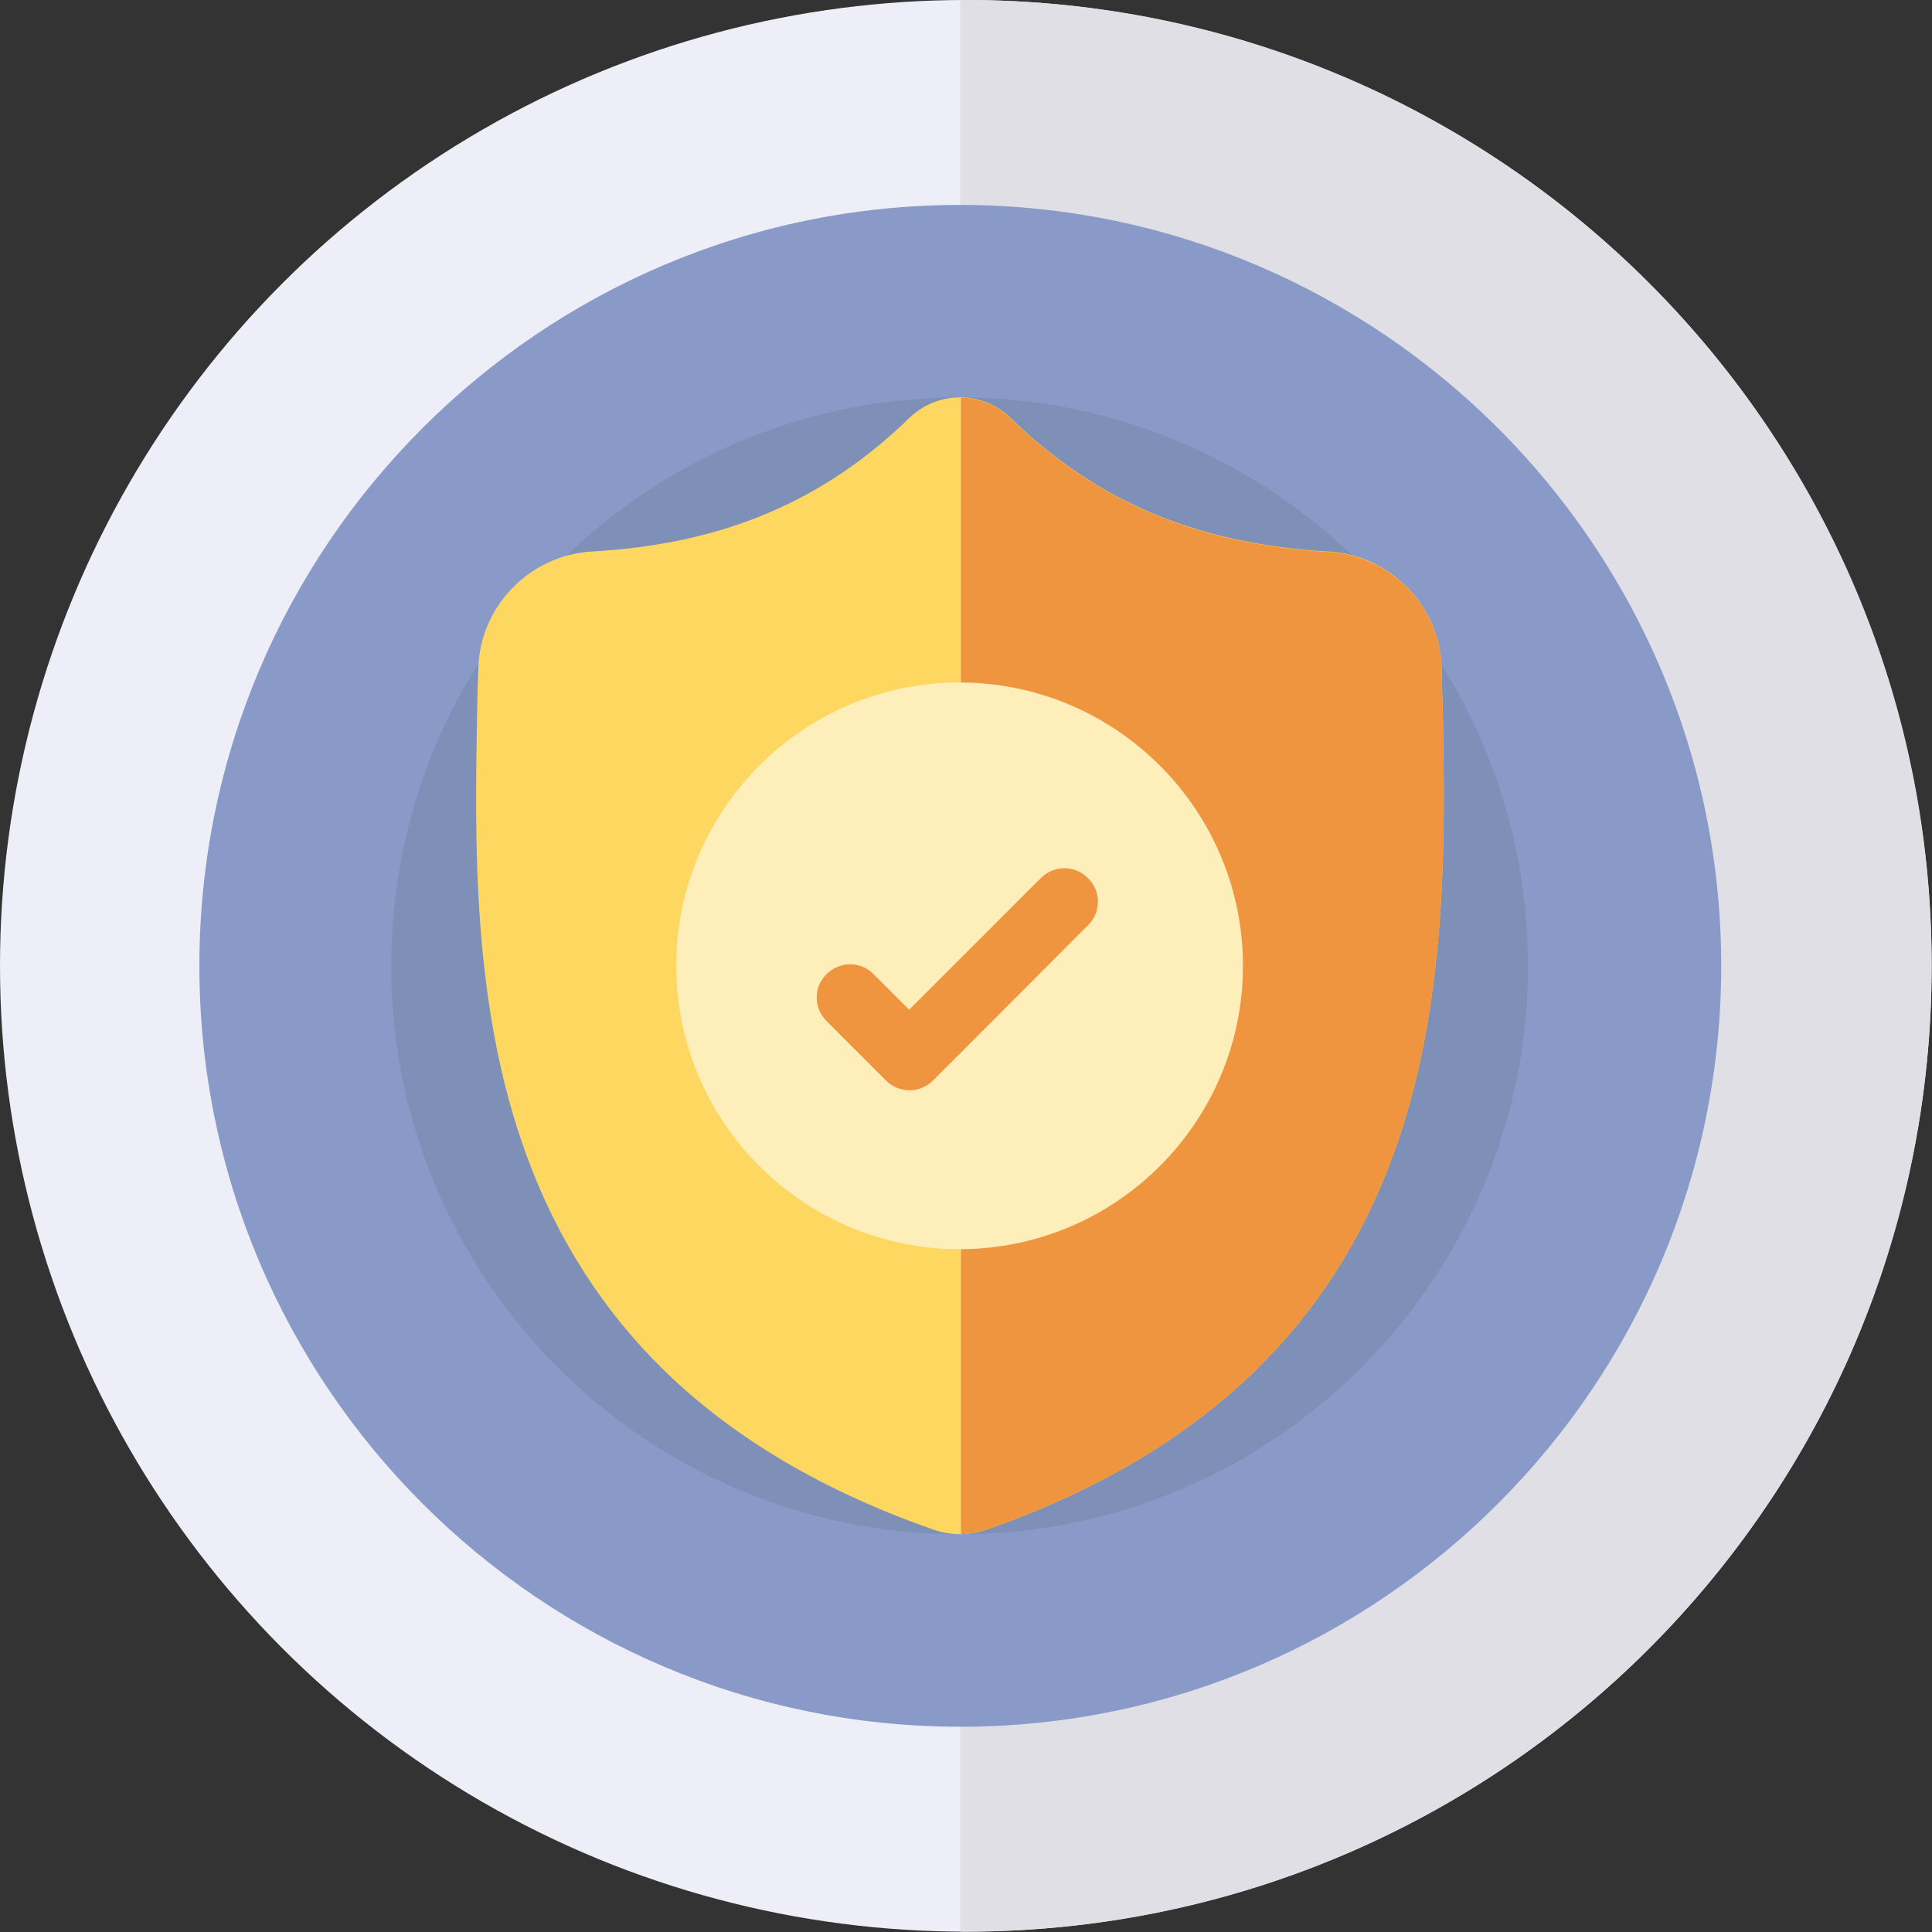
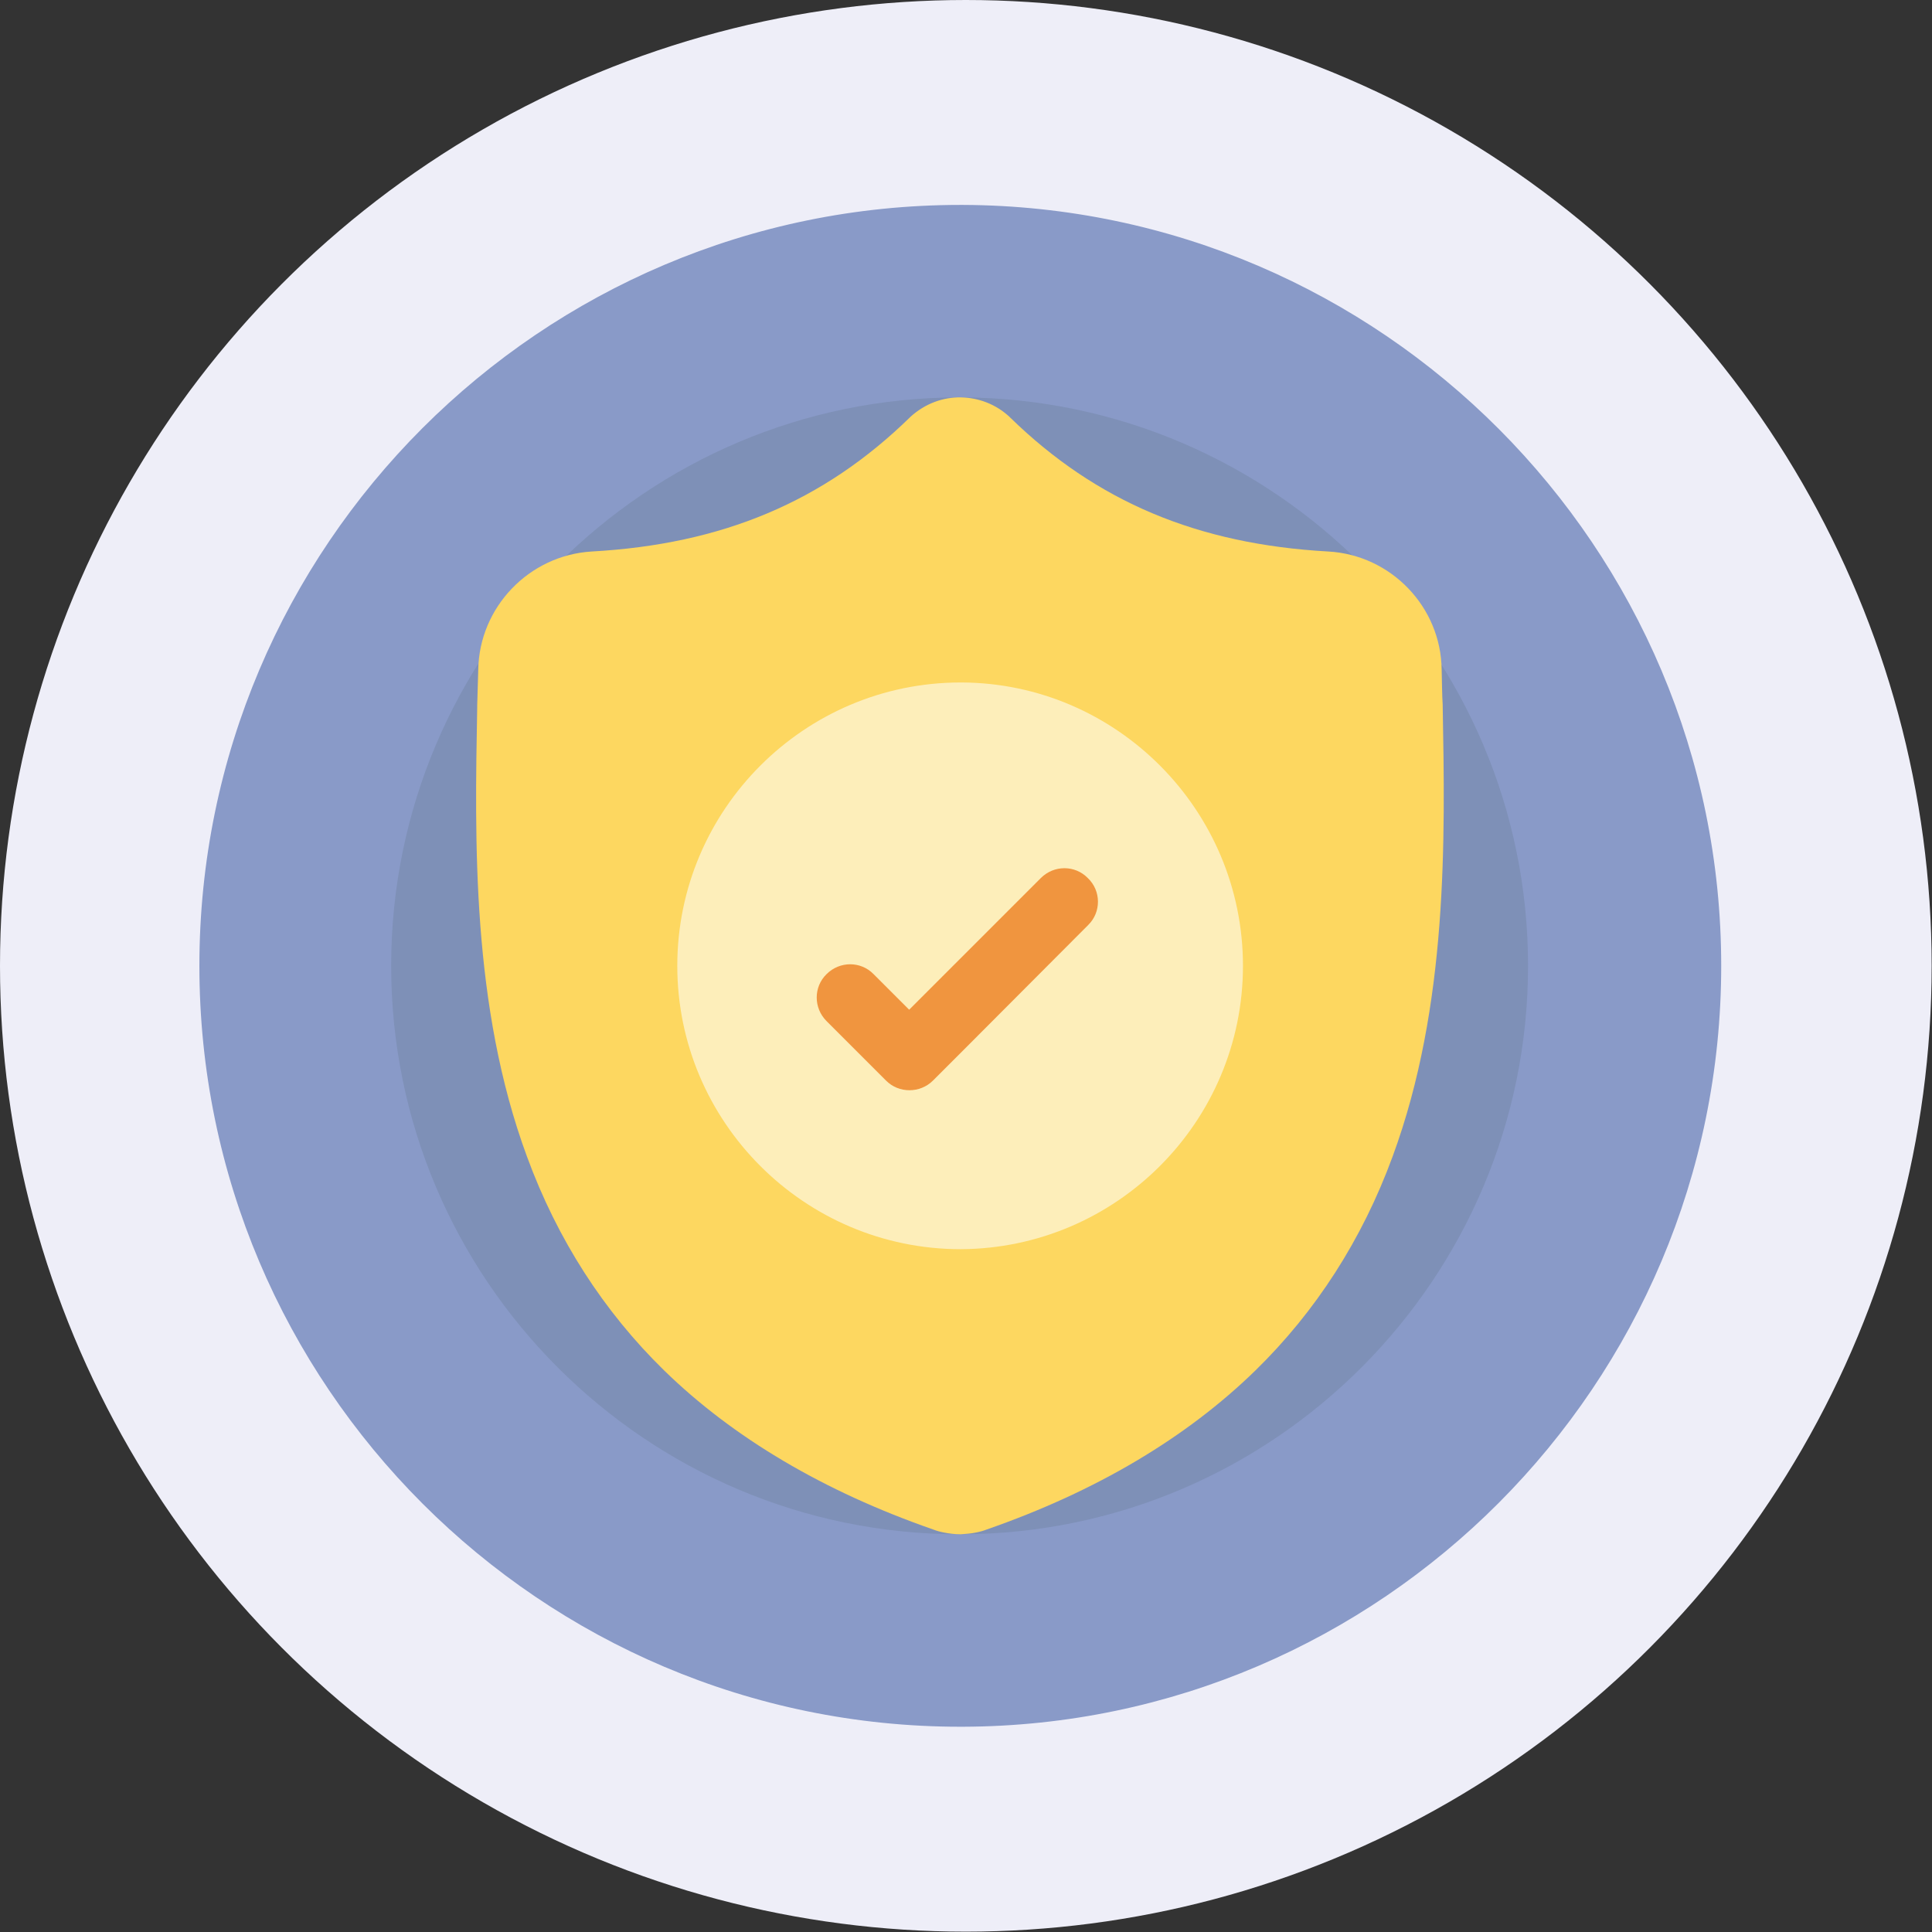
<svg xmlns="http://www.w3.org/2000/svg" version="1.1" id="Layer_1" x="0px" y="0px" viewBox="0 0 559.1 559.1" style="enable-background:new 0 0 559.1 559.1;" xml:space="preserve">
  <rect x="0" y="0" width="559.1" height="559.1" fill="#333333" stroke="none" />
  <style type="text/css">
	.st0{fill:#F0953F;}
	.st1{fill:#FDD760;}
	.st2{fill:#FDEEBA;}
	.st3{fill:#EEEEF8;}
	.st4{fill:#899AC8;}
	.st5{fill:#F0C41B;}
	.st6{fill:#3F3F3F;}
	.st7{fill:#F9EAB0;}
	.st8{fill:#DB2215;}
	.st9{fill:#245EA9;}
	.st10{fill:#DFDFE5;}
	.st11{fill:#7E90B7;}
	.st12{fill:#FFFFFF;}
	.st13{fill:#187950;}
	.st14{fill:#28AB70;}
	.st15{fill:#DB4699;}
	.st16{fill:#A33173;}
	.st17{fill:#1D9AB7;}
	.st18{fill:#1EA8CE;}
	.st19{clip-path:url(#SVGID_4_);}
	.st20{fill:#F1F1F1;}
	.st21{fill:#E1E1E4;}
	.st22{fill:#E95D68;}
	.st23{opacity:0.1;fill:#1D1D1B;}
	.st24{fill:#3C3A41;}
	.st25{fill:#17171A;}
	.st26{opacity:0.2;fill:#1D1D1B;}
	.st27{opacity:0.3;fill:#3C3A41;}
	.st28{fill:#FDF28C;}
	.st29{opacity:0.1;fill:#3C3A41;}
	.st30{opacity:0.4;fill:#EEEEF8;}
	.st31{opacity:0.28;fill:#FFFFFF;}
	.st32{opacity:5.000000e-02;fill:#3C3A41;}
	.st33{opacity:0.1;}
	.st34{fill:#1D1D1B;}
	.st35{opacity:0.37;fill:#DFDFE5;}
	.st36{opacity:0.21;fill:#3C3A41;}
	.st37{fill:#FDBF00;}
	.st38{clip-path:url(#SVGID_6_);}
	.st39{clip-path:url(#SVGID_8_);}
	.st40{opacity:0.12;fill:#FFFFFF;}
	.st41{clip-path:url(#SVGID_10_);}
	.st42{fill:#4E5660;}
	.st43{fill:#383C43;}
	.st44{clip-path:url(#SVGID_12_);}
	.st45{clip-path:url(#SVGID_14_);}
	.st46{fill:#009DE1;}
	.st47{clip-path:url(#SVGID_18_);}
	.st48{opacity:0.1;fill:#1D1D1B;enable-background:new    ;}
	.st49{fill:#C8CACC;}
	.st50{fill:#ECF0F1;}
	.st51{fill:#4D4D4D;}
	.st52{opacity:0.53;fill:#ECF0F1;enable-background:new    ;}
	.st53{fill:none;}
	.st54{opacity:0.21;fill:#1D1D1B;enable-background:new    ;}
	.st55{opacity:4.000000e-02;fill:#1D1D1B;enable-background:new    ;}
</style>
  <g>
    <circle class="st3" cx="279.5" cy="279.5" r="279.5" />
-     <path class="st10" d="M279.5,0c-0.5,0-1.1,0-1.6,0v559c0.5,0,1.1,0,1.6,0c154.4,0,279.5-125.1,279.5-279.5   C559.1,125.1,433.9,0,279.5,0z" />
    <path class="st4" d="M498.1,279.5c0,121.1-98.4,219.8-219.4,220.2h-0.8c-121.4,0-220.2-98.8-220.2-220.2   c0-121.4,98.8-220.2,220.2-220.2h0.8C399.7,59.8,498.1,158.4,498.1,279.5z" />
    <path class="st11" d="M442.2,279.5c0,90.5-73.5,164.2-163.9,164.5h-0.6c-90.7,0-164.5-73.8-164.5-164.5   c0-90.7,73.8-164.5,164.5-164.5h0.6C368.7,115.4,442.2,189,442.2,279.5z" />
    <g>
      <path class="st1" d="M403,334.7c-8.8,24-22.2,44.8-39.7,61.9c-20,19.5-46.1,35-77.7,46c-1,0.4-2.1,0.7-3.2,0.9    c-1.4,0.3-2.9,0.4-4.3,0.5h-0.3c-1.5,0-3.1-0.2-4.6-0.5c-1.1-0.2-2.2-0.5-3.2-0.9c-31.6-11-57.8-26.5-77.8-46    c-17.5-17.1-30.9-37.9-39.7-61.9c-16.1-43.6-15.1-91.6-14.4-130.1l0-0.6c0.1-3.2,0.2-6.5,0.3-10.2c0.3-18.1,14.7-33.1,32.8-34.2    c37.8-2.1,67.1-14.4,92.1-38.8l0.2-0.2c4.2-3.8,9.4-5.7,14.6-5.6c5,0.1,10,1.9,14,5.6l0.2,0.2c25,24.4,54.3,36.7,92.1,38.8    c18.1,1,32.6,16,32.8,34.2c0.1,3.7,0.1,7.1,0.3,10.2l0,0.3C418.2,242.9,419.1,291,403,334.7z" />
-       <path class="st0" d="M403,334.7c-8.8,24-22.2,44.8-39.7,61.9c-20,19.5-46.1,35-77.7,46c-1,0.4-2.1,0.7-3.2,0.9    c-1.4,0.3-2.9,0.4-4.3,0.5V115.1c5,0.1,10,1.9,14,5.6l0.2,0.2c25,24.4,54.3,36.7,92.1,38.8c18.1,1,32.6,16,32.8,34.2    c0.1,3.7,0.1,7.1,0.3,10.2l0,0.3C418.2,242.9,419.1,291,403,334.7z" />
-       <path class="st2" d="M359.7,279.5c0,45.1-36.6,81.8-81.7,82h-0.3c-45.2,0-82-36.8-82-82c0-45.2,36.8-82,82-82h0.3    C323.1,197.7,359.7,234.4,359.7,279.5z" />
+       <path class="st2" d="M359.7,279.5c0,45.1-36.6,81.8-81.7,82c-45.2,0-82-36.8-82-82c0-45.2,36.8-82,82-82h0.3    C323.1,197.7,359.7,234.4,359.7,279.5z" />
      <path class="st0" d="M314.9,267.7L278,304.7l-8,8c-1.9,1.9-4.4,2.8-6.8,2.8c-2.5,0-4.9-0.9-6.8-2.8l-17.2-17.2    c-3.8-3.8-3.8-9.9,0-13.6c3.8-3.8,9.9-3.8,13.6,0l10.3,10.3l38.1-38.1c3.8-3.8,9.9-3.8,13.6,0C318.7,257.8,318.7,264,314.9,267.7z    " />
    </g>
  </g>
</svg>